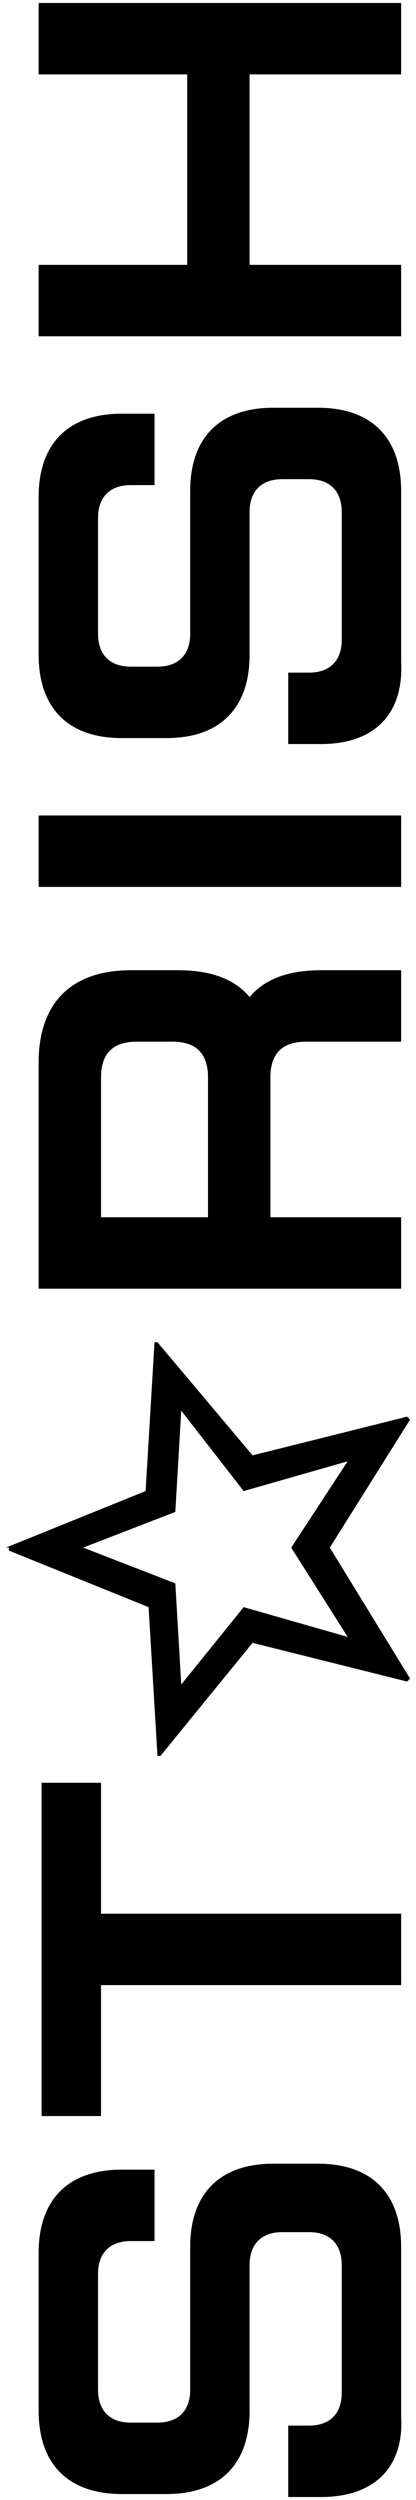
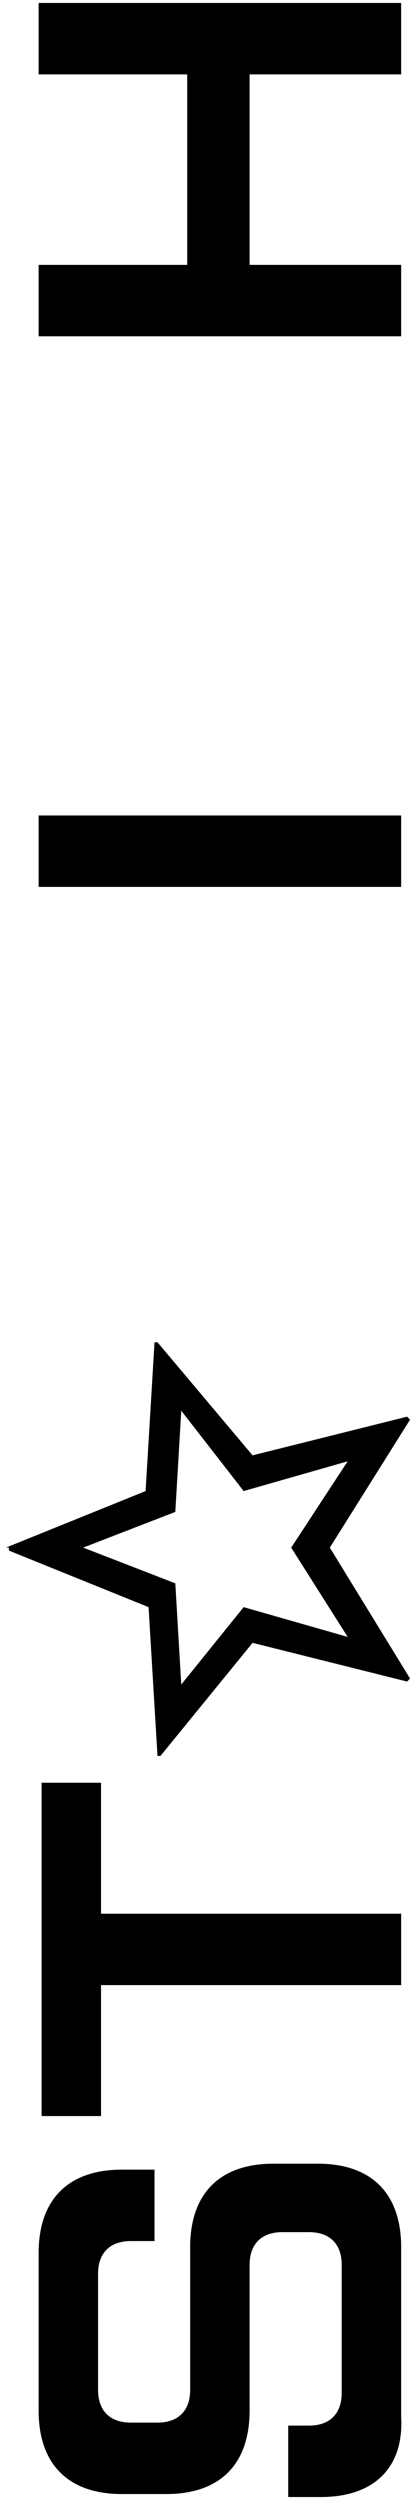
<svg xmlns="http://www.w3.org/2000/svg" version="1.1" id="レイヤー_1" x="0px" y="0px" viewBox="0 0 14 84" style="enable-background:new 0 0 14 84;" xml:space="preserve">
  <style type="text/css">
	.st0{fill:#FF4D9D;}
	.st1{fill:#FFFFFF;}
	.st2{fill:#ED1C24;}
	.st3{clip-path:url(#SVGID_00000026879033043169604760000000533509792136167345_);}
	.st4{fill:#FF441F;}
	.st5{fill:#426AFF;}
	.st6{clip-path:url(#SVGID_00000016033006092018823710000002465664336113861526_);}
	.st7{fill:#F4E200;}
	.st8{clip-path:url(#SVGID_00000052820153532913763580000013919560492824207774_);}
	.st9{fill:#89EC2E;}
	.st10{clip-path:url(#SVGID_00000127029202494692870360000015965449035387227312_);}
	.st11{fill:#8000AF;}
	.st12{clip-path:url(#SVGID_00000083779091992847547850000007816459196835220149_);}
	.st13{fill:#A71100;}
	.st14{clip-path:url(#SVGID_00000108295566986653560170000012783265052982079659_);}
	.st15{fill:#F78317;}
	.st16{clip-path:url(#SVGID_00000076579577954233376080000010811732999800628400_);}
	.st17{fill:#00B336;}
	.st18{clip-path:url(#SVGID_00000122693894764115254090000006407216445602432138_);}
	.st19{fill:#FF8EF7;}
	.st20{clip-path:url(#SVGID_00000162336286868505651530000004122378678735763104_);}
	.st21{fill:#CAABFF;}
	.st22{clip-path:url(#SVGID_00000139265586539980159880000000268602342883741337_);}
	.st23{fill:#9ED9FF;}
	.st24{fill:#B79B34;}
	.st25{fill:#35A0FF;}
	.st26{fill:#FFE000;}
	.st27{fill:#1DA1F2;}
	.st28{fill:#00B900;}
	.st29{fill:#808080;}
	.st30{fill:#7FFF24;}
</style>
  <g>
    <g>
      <path d="M10.8,83.9H9.7v-2.4h0.7c0.7,0,1.1-0.4,1.1-1.1v-4.3c0-0.7-0.4-1.1-1.1-1.1H9.5c-0.7,0-1.1,0.4-1.1,1.1V81    c0,1.8-1,2.8-2.8,2.8H4.1c-1.8,0-2.8-1-2.8-2.8v-5.3c0-1.8,1-2.8,2.8-2.8h1.1v2.4H4.4c-0.7,0-1.1,0.4-1.1,1.1v3.9    c0,0.7,0.4,1.1,1.1,1.1h0.9c0.7,0,1.1-0.4,1.1-1.1v-4.8c0-1.8,1-2.8,2.8-2.8h1.5c1.8,0,2.8,1,2.8,2.8v5.7    C13.6,82.9,12.6,83.9,10.8,83.9z" />
      <path d="M3.4,66.7v4.4h-2V59.9h2v4.4h10.1v2.4H3.4z" />
      <path d="M0.2,52l4.7-1.9l0.3-5l0.1,0l3.2,3.8l5.2-1.3l0.1,0.1L11.1,52l2.7,4.4l-0.1,0.1l-5.2-1.3L5.4,59l-0.1,0l-0.3-5l-4.7-1.9    V52z M5.9,53.2l0.2,3.4L8.2,54l3.5,1L9.8,52l1.9-2.9l-3.5,1l-2.1-2.7l-0.2,3.4L2.8,52L5.9,53.2z" />
-       <path d="M1.3,43.3v-7.6c0-2,1.1-3.1,3.1-3.1H6c1.1,0,1.9,0.3,2.4,0.9c0.5-0.6,1.3-0.9,2.4-0.9h2.7V35h-3.2c-0.8,0-1.2,0.4-1.2,1.2    v4.7h4.4v2.4H1.3z M7,36.2C7,35.4,6.6,35,5.8,35H4.6c-0.8,0-1.2,0.4-1.2,1.2v4.7H7V36.2z" />
      <path d="M1.3,29.8v-2.4h12.2v2.4H1.3z" />
-       <path d="M10.8,25H9.7v-2.4h0.7c0.7,0,1.1-0.4,1.1-1.1v-4.3c0-0.7-0.4-1.1-1.1-1.1H9.5c-0.7,0-1.1,0.4-1.1,1.1V22    c0,1.8-1,2.8-2.8,2.8H4.1c-1.8,0-2.8-1-2.8-2.8v-5.3c0-1.8,1-2.8,2.8-2.8h1.1v2.4H4.4c-0.7,0-1.1,0.4-1.1,1.1v3.9    c0,0.7,0.4,1.1,1.1,1.1h0.9c0.7,0,1.1-0.4,1.1-1.1v-4.8c0-1.8,1-2.8,2.8-2.8h1.5c1.8,0,2.8,1,2.8,2.8v5.7C13.6,24,12.6,25,10.8,25    z" />
      <path d="M1.3,11.2V8.9h5V2.5h-5V0.1h12.2v2.4H8.4v6.4h5.1v2.4H1.3z" />
    </g>
  </g>
</svg>